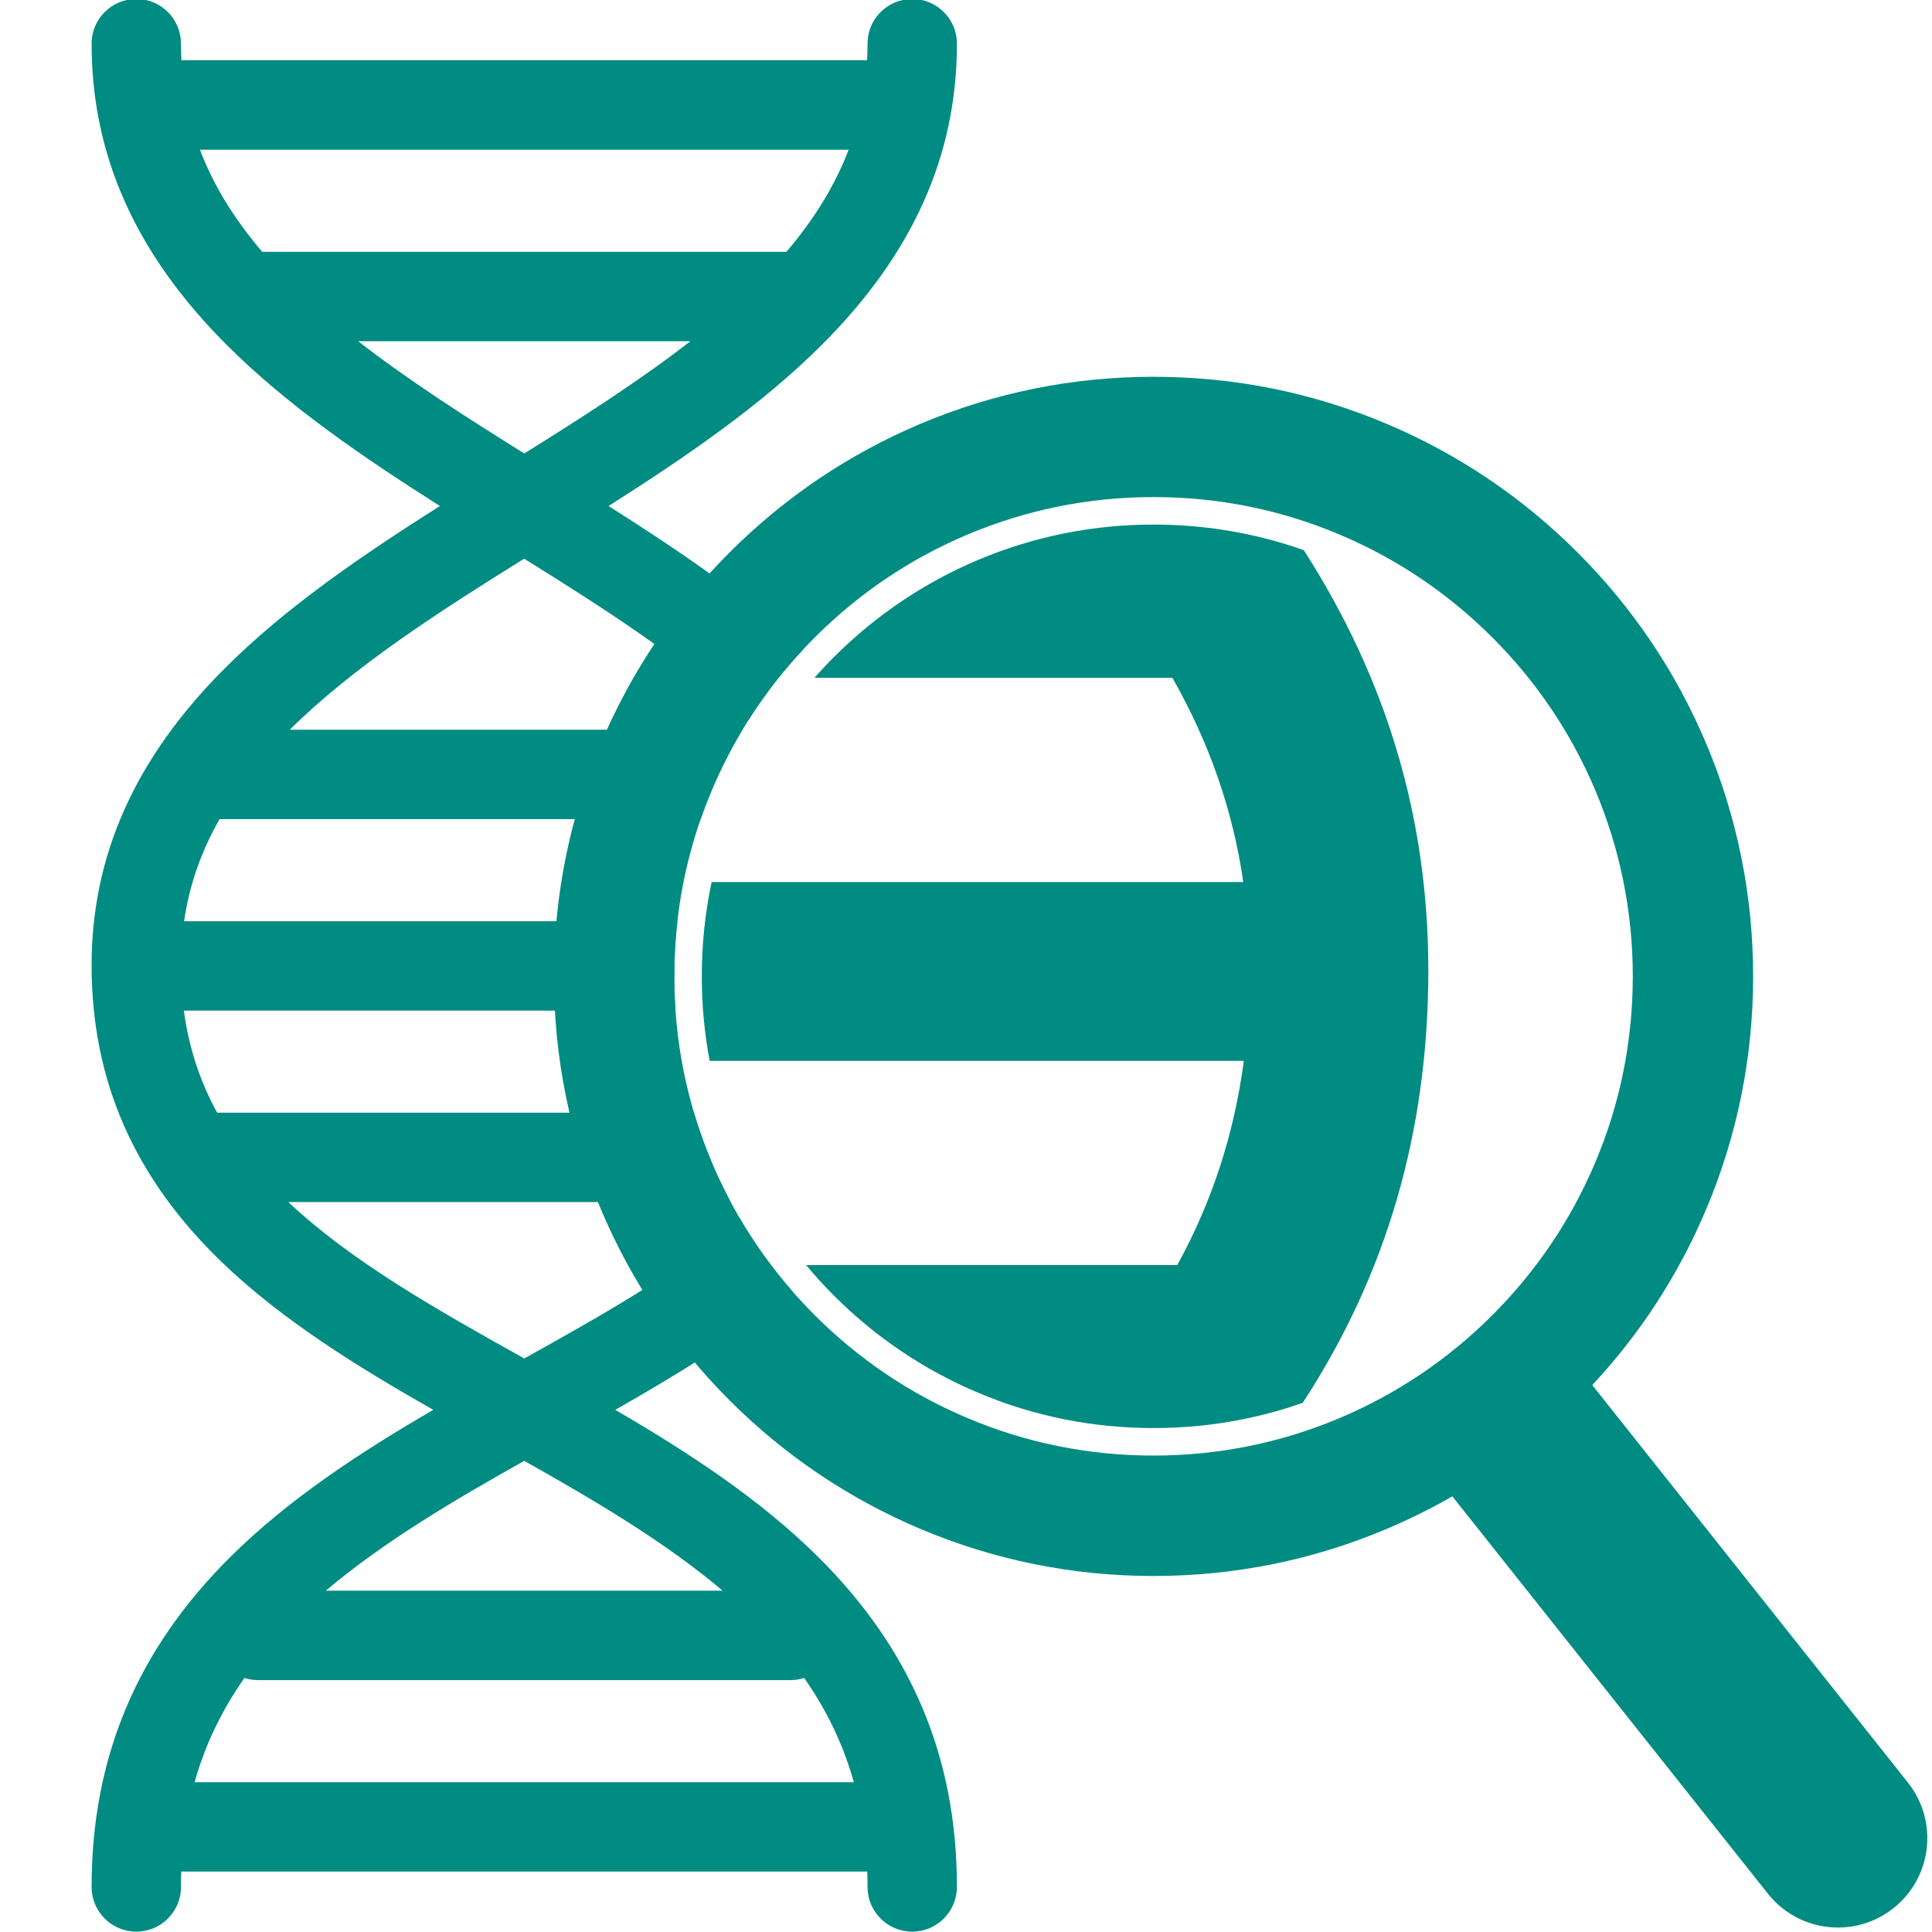
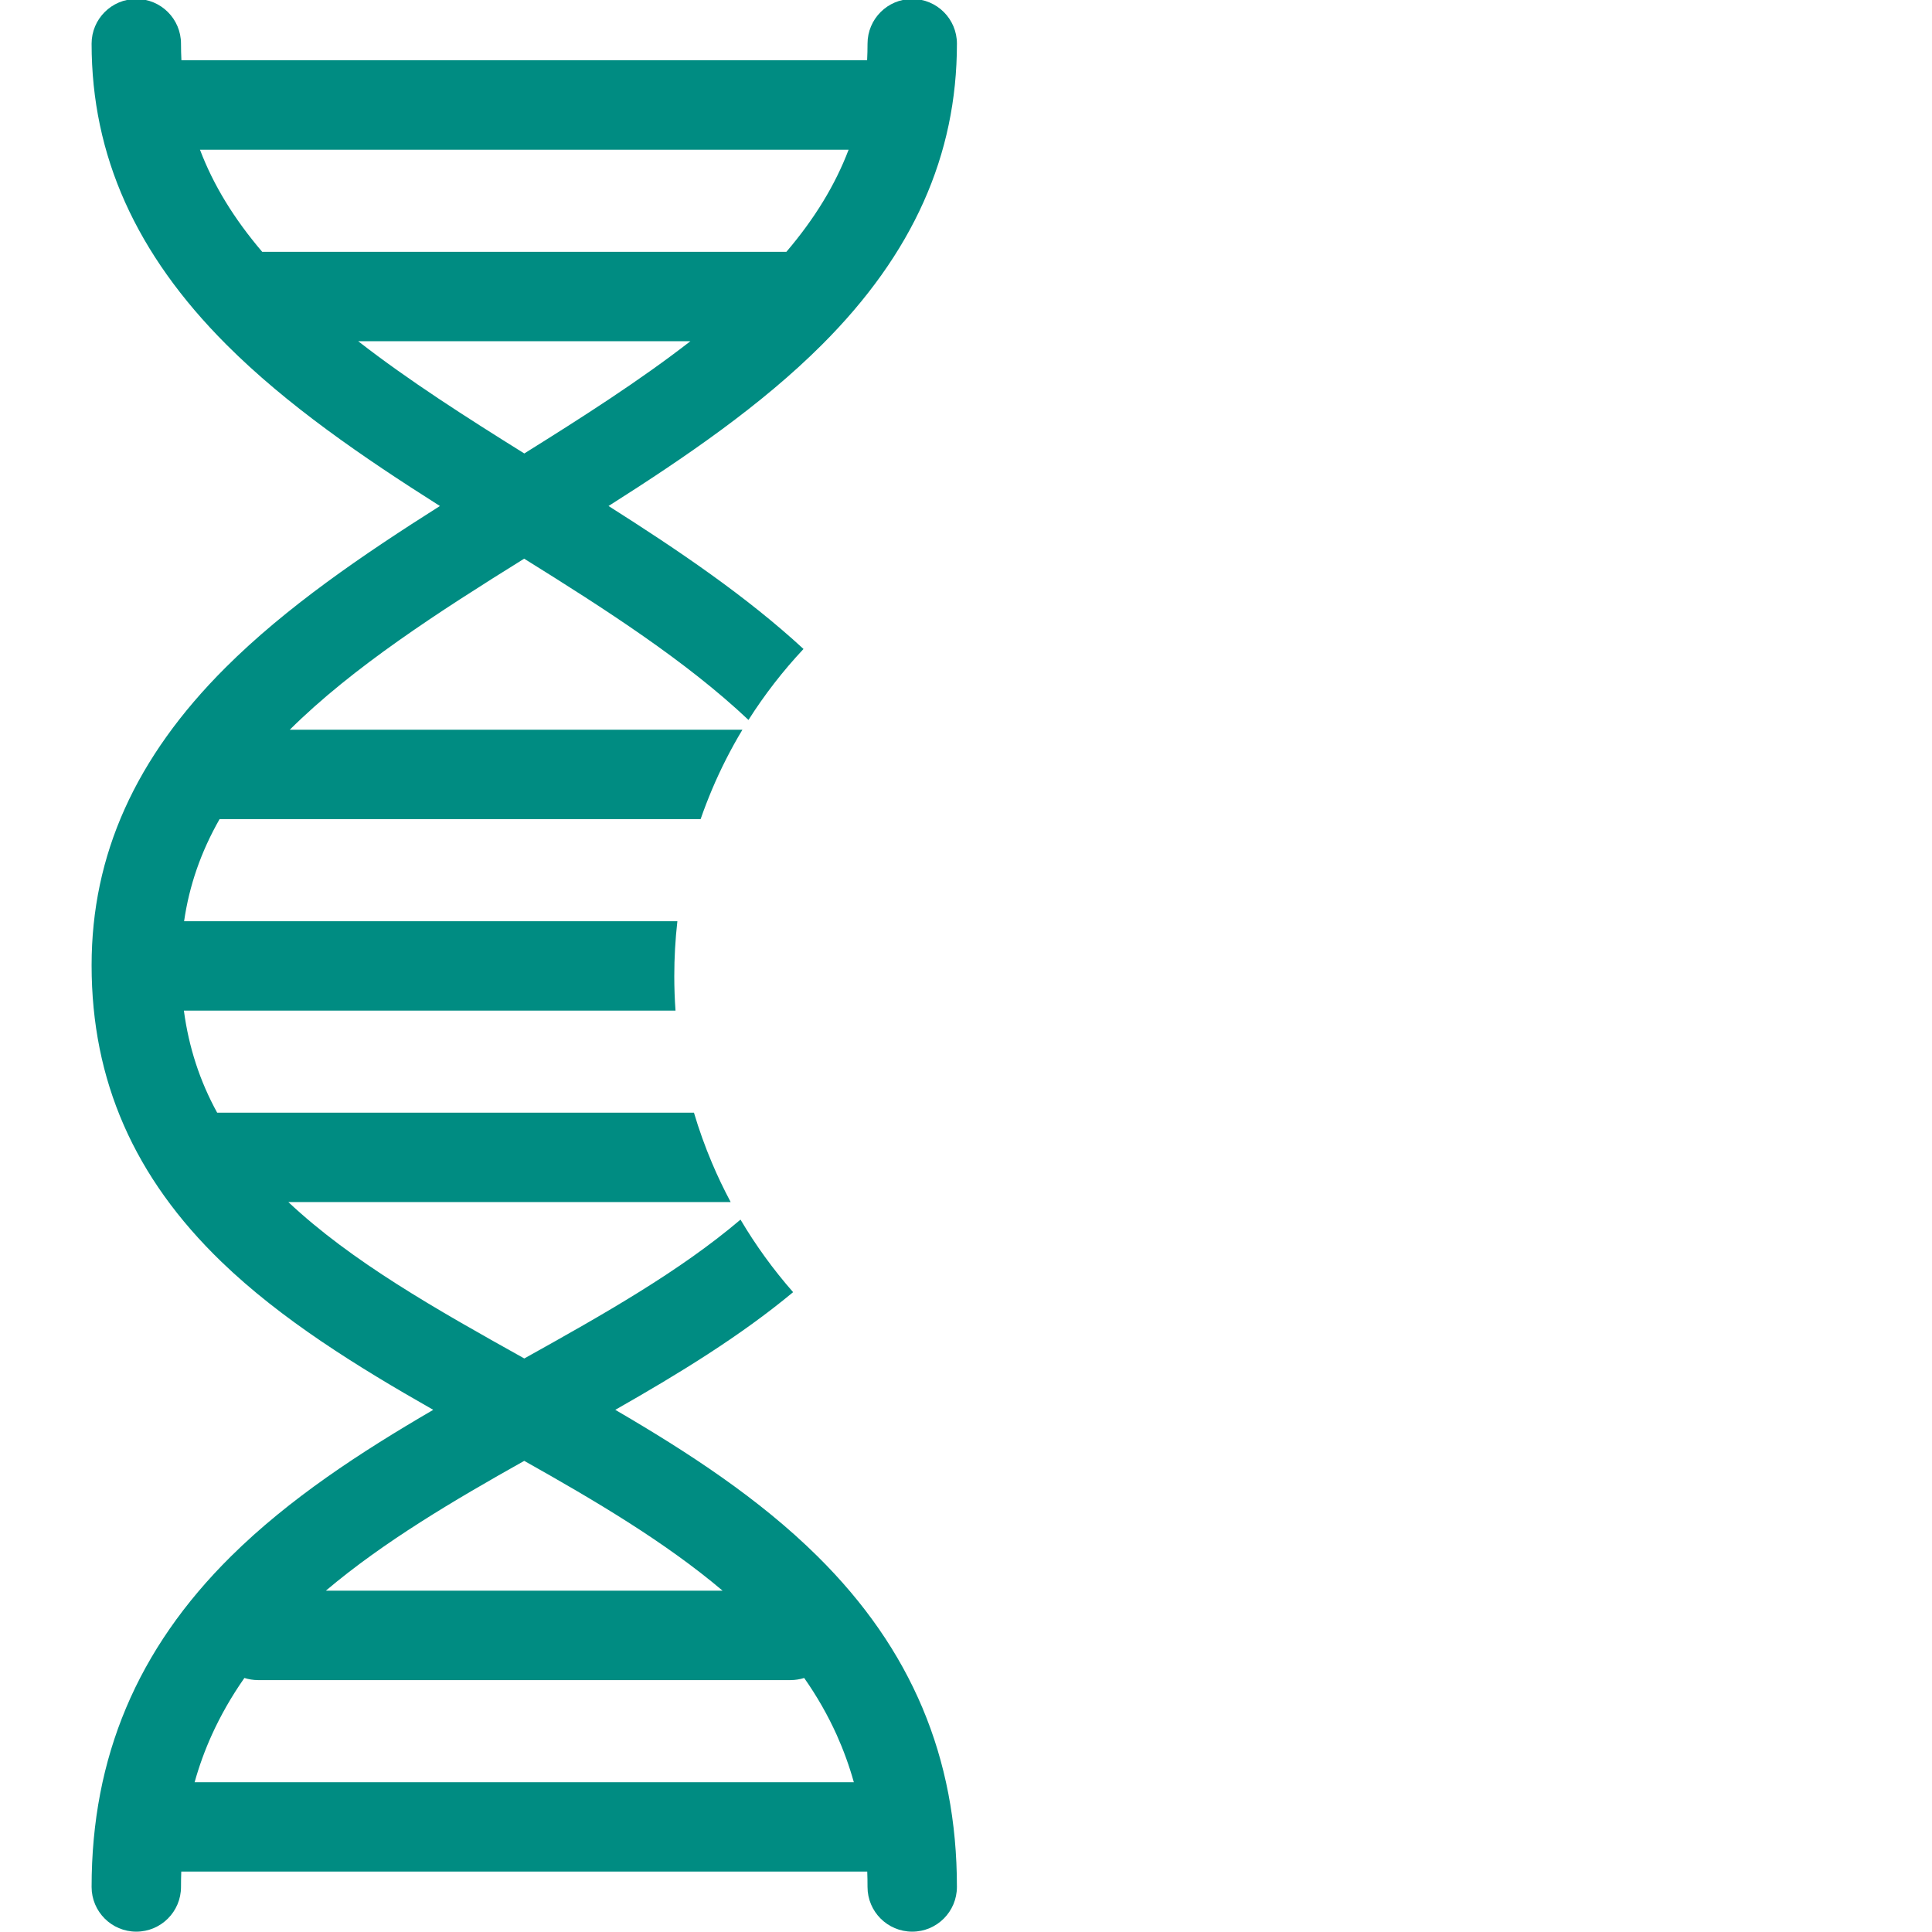
<svg xmlns="http://www.w3.org/2000/svg" version="1.1" id="Layer_1" x="0px" y="0px" viewBox="0 0 2809.4 2809.4" style="enable-background:new 0 0 2809.4 2809.4;" xml:space="preserve">
  <style type="text/css">
	.st0{fill:#008C82;}
</style>
  <g>
-     <path class="st0" d="M1172.2,1839.6c12.8,15.4,26.4,30.3,40.7,44.6c60.3,60.3,130.6,107.7,208.9,140.8   c80.8,34.3,166.8,51.6,255.6,51.6c74.8,0,147.6-12.3,217-36.7c121.9-186.7,182-393.5,182.6-625.8c0-0.5,0-1,0-1.4   c0-0.2,0-0.4,0-0.5c0-0.4,0-0.8,0-1.2c0-219.7-59.6-421.7-181.1-611c-69.9-24.7-143.2-37.2-218.5-37.2   c-88.7,0-174.7,17.4-255.6,51.6c-78.2,33.1-148.5,80.5-208.9,140.8c-9.9,9.9-19.4,20-28.5,30.4h520.4   c54.1,95.1,88.1,193.3,103.1,297h-773.1c-9.5,44.7-14.3,90.5-14.3,137.1c0,41.6,3.8,82.7,11.4,122.9h776.8   c-14.1,106.3-46,204.5-96.8,297H1172.2z" />
-   </g>
-   <path class="st0" d="M2774.4,2592.1l-459-578c69.8-74.9,125.4-160.5,165.3-254.9c45.5-107.5,68.6-221.7,68.6-339.4  s-23.1-231.9-68.6-339.4c-43.9-103.8-106.8-197.1-186.8-277.1s-173.3-142.9-277.1-186.8c-107.5-45.6-221.7-68.6-339.4-68.6  S1445.6,571,1338,616.5c-103.8,43.9-197.1,106.8-277.1,186.8S918,976.6,874.1,1080.4c-45.5,107.6-68.6,221.7-68.6,339.4  c0,117.7,23.1,231.8,68.6,339.4c43.9,103.8,106.8,197.1,186.8,277.1s173.3,142.9,277.1,186.8c107.6,45.5,221.7,68.6,339.4,68.6  c117.7,0,231.9-23.1,339.4-68.6c32.8-13.9,64.5-29.6,95.1-47.2l458.9,577.8c25.7,32.4,63.6,49.2,101.9,49.2  c28.3,0,56.8-9.2,80.7-28.2C2809.7,2730.1,2819,2648.3,2774.4,2592.1z M1948.6,2061.8c-85.8,36.3-177,54.8-271.2,54.8  c-94.2,0-185.4-18.4-271.2-54.8c-83-35.1-157.5-85.4-221.5-149.4c-64-64-114.3-138.5-149.4-221.5c-36.3-85.9-54.8-177.1-54.8-271.2  c0-94.2,18.4-185.4,54.8-271.2c35.1-83,85.4-157.5,149.4-221.5c64-64,138.5-114.3,221.5-149.4c85.9-36.3,177.1-54.8,271.2-54.8  c94.2,0,185.4,18.4,271.2,54.8c83,35.1,157.5,85.4,221.5,149.4c64,64,114.3,138.5,149.4,221.5c36.3,85.9,54.8,177.1,54.8,271.2  c0,94.2-18.4,185.4-54.8,271.2c-35.1,83-85.4,157.5-149.4,221.5C2106.1,1976.4,2031.6,2026.7,1948.6,2061.8z" />
+     </g>
  <path class="st0" d="M1188.7,2263c-84.5-83.6-187.6-150.9-294-212.9c91.4-52,181.4-106.9,258.6-171.1  c-28.8-32.8-54.4-68.1-76.5-105.5c-88,74.8-198.2,137.2-314.4,201.9c-129.3-72.1-251-140.9-343.1-227.4h643.2  c-9.9-18.6-19.1-37.7-27.3-57.2c-10.1-23.9-18.8-48.2-26.1-72.8H315.8c-25.4-46.2-41.3-95.3-48.4-148.4h714.9  c-1.2-16.6-1.8-33.2-1.8-50c0-26.9,1.5-53.6,4.5-80H267.7c7.5-51.9,24.5-100.9,51.6-148.5h699.5c5-14.4,10.5-28.6,16.4-42.7  c12.8-30.3,27.6-59.4,44.4-87.3H421.4c91.9-91.2,216.8-171.5,340.8-248.7c117.6,73.2,235.8,149.1,326.2,234.5  c23.3-36.7,50-71.2,80-103.2c-83-76.6-182.4-143.8-283.5-207.9c112.4-71.3,222.5-146.7,310.5-234.7  c132-131.9,196.1-275.1,196.1-437.6c0-35.9-29.1-65-65-65s-65,29.1-65,65c0,8.1-0.2,16.1-0.6,24.1H263.8c-0.4-8-0.6-16-0.6-24.1  c0-35.9-29.1-65-65-65c-35.9,0-65,29.1-65,65c0,162.6,64.2,305.7,196.1,437.7c87.9,88,198,163.4,310.4,234.6  c-112.9,71.5-223.6,147-311.8,235c-131,130.7-194.7,272.3-194.7,432.9c0,167.6,61.9,308.7,189.1,431.4  c86.8,83.7,196.2,151.6,307.7,215c-106.3,61.9-209.5,129.3-294,212.9c-136.5,135-202.8,292.3-202.8,480.9c0,35.9,29.1,65,65,65  s65-29.1,65-65c0-7.5,0.1-15,0.4-22.4h997.5c0.3,7.4,0.4,14.9,0.4,22.4c0,35.9,29.1,65,65,65s65-29.1,65-65.1  C1391.5,2555.3,1325.2,2398,1188.7,2263z M290.8,217.7h943.2c-19.5,51.3-49.4,100.3-90.5,148.5H381.3  C340.2,318,310.2,269,290.8,217.7z M520.9,496.2h483c-74,57.5-157.9,111-241.5,163.2C678.7,607.2,594.8,553.7,520.9,496.2z   M762.3,2124.3c102.5,57.6,204.6,117.8,288.5,188.8h-577C557.7,2242.1,659.8,2181.8,762.3,2124.3z M1241.6,2591.6H283  c6.6-23.6,14.9-46.5,25-68.8c13-28.6,28.7-56.1,47.4-82.8c6.3,2,13,3.1,20,3.1h774c7,0,13.7-1.1,20-3.1  c18.7,26.7,34.4,54.2,47.3,82.8C1226.7,2545.1,1235,2568,1241.6,2591.6z" />
</svg>